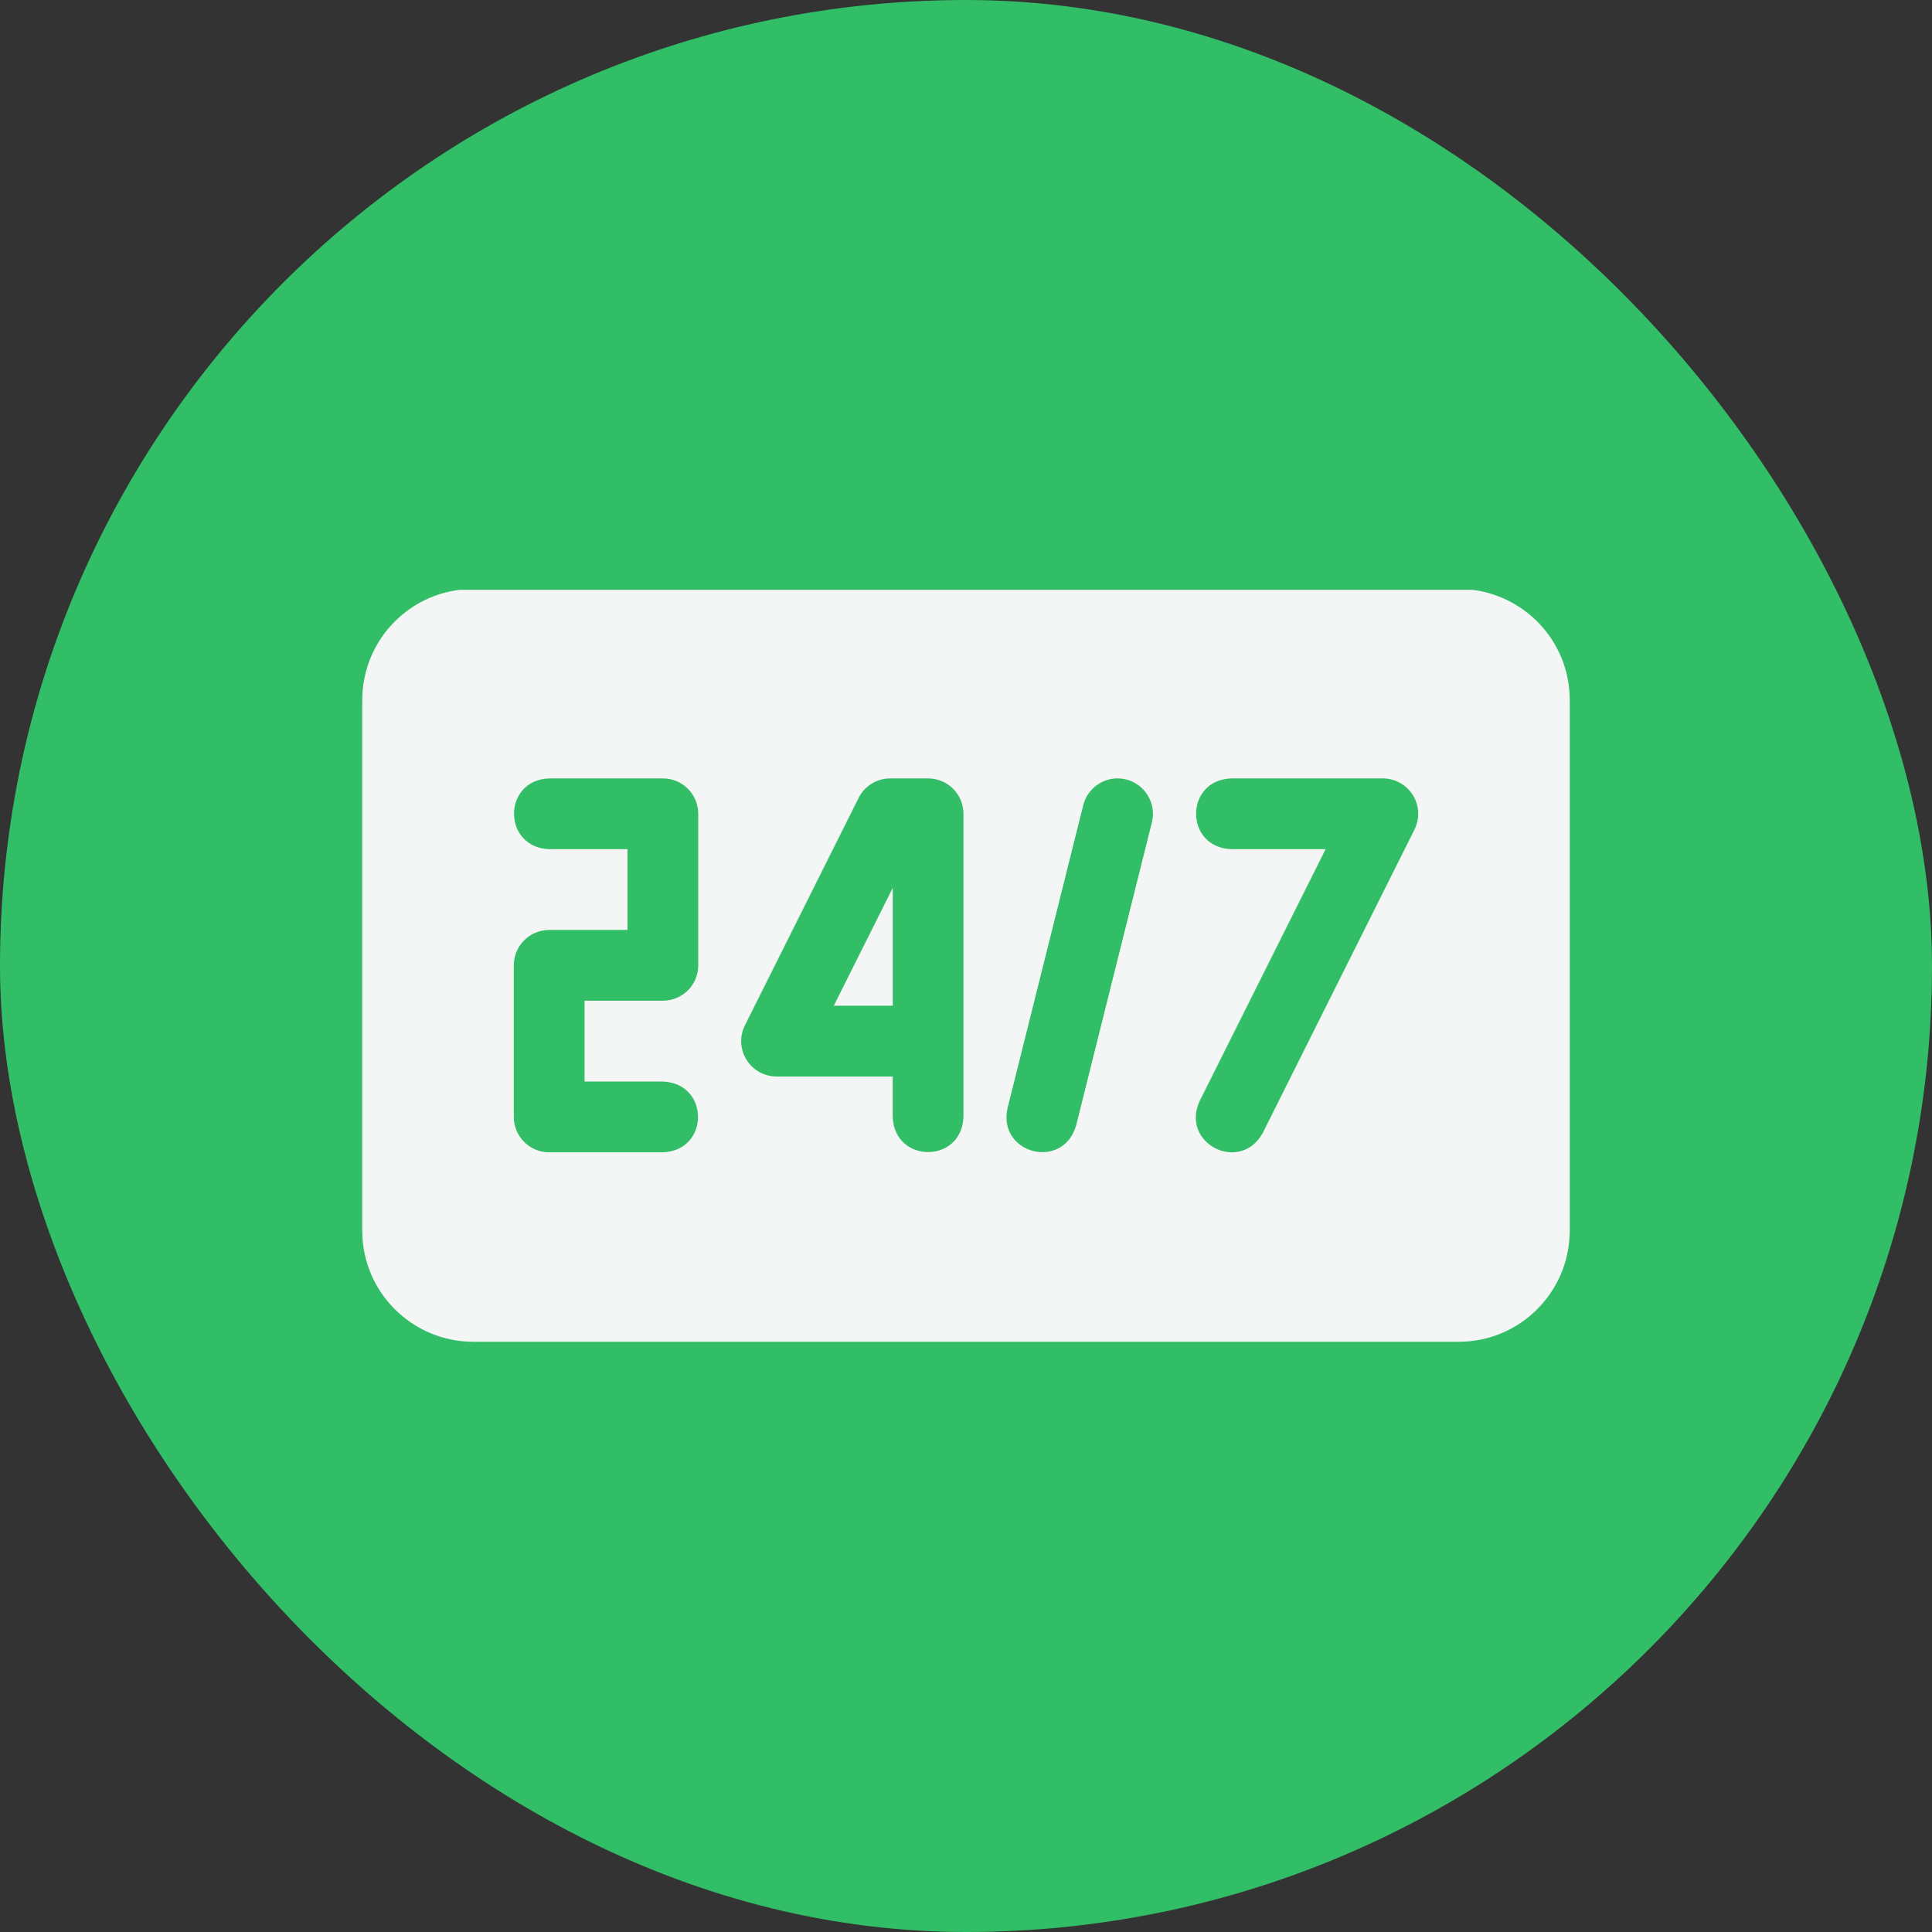
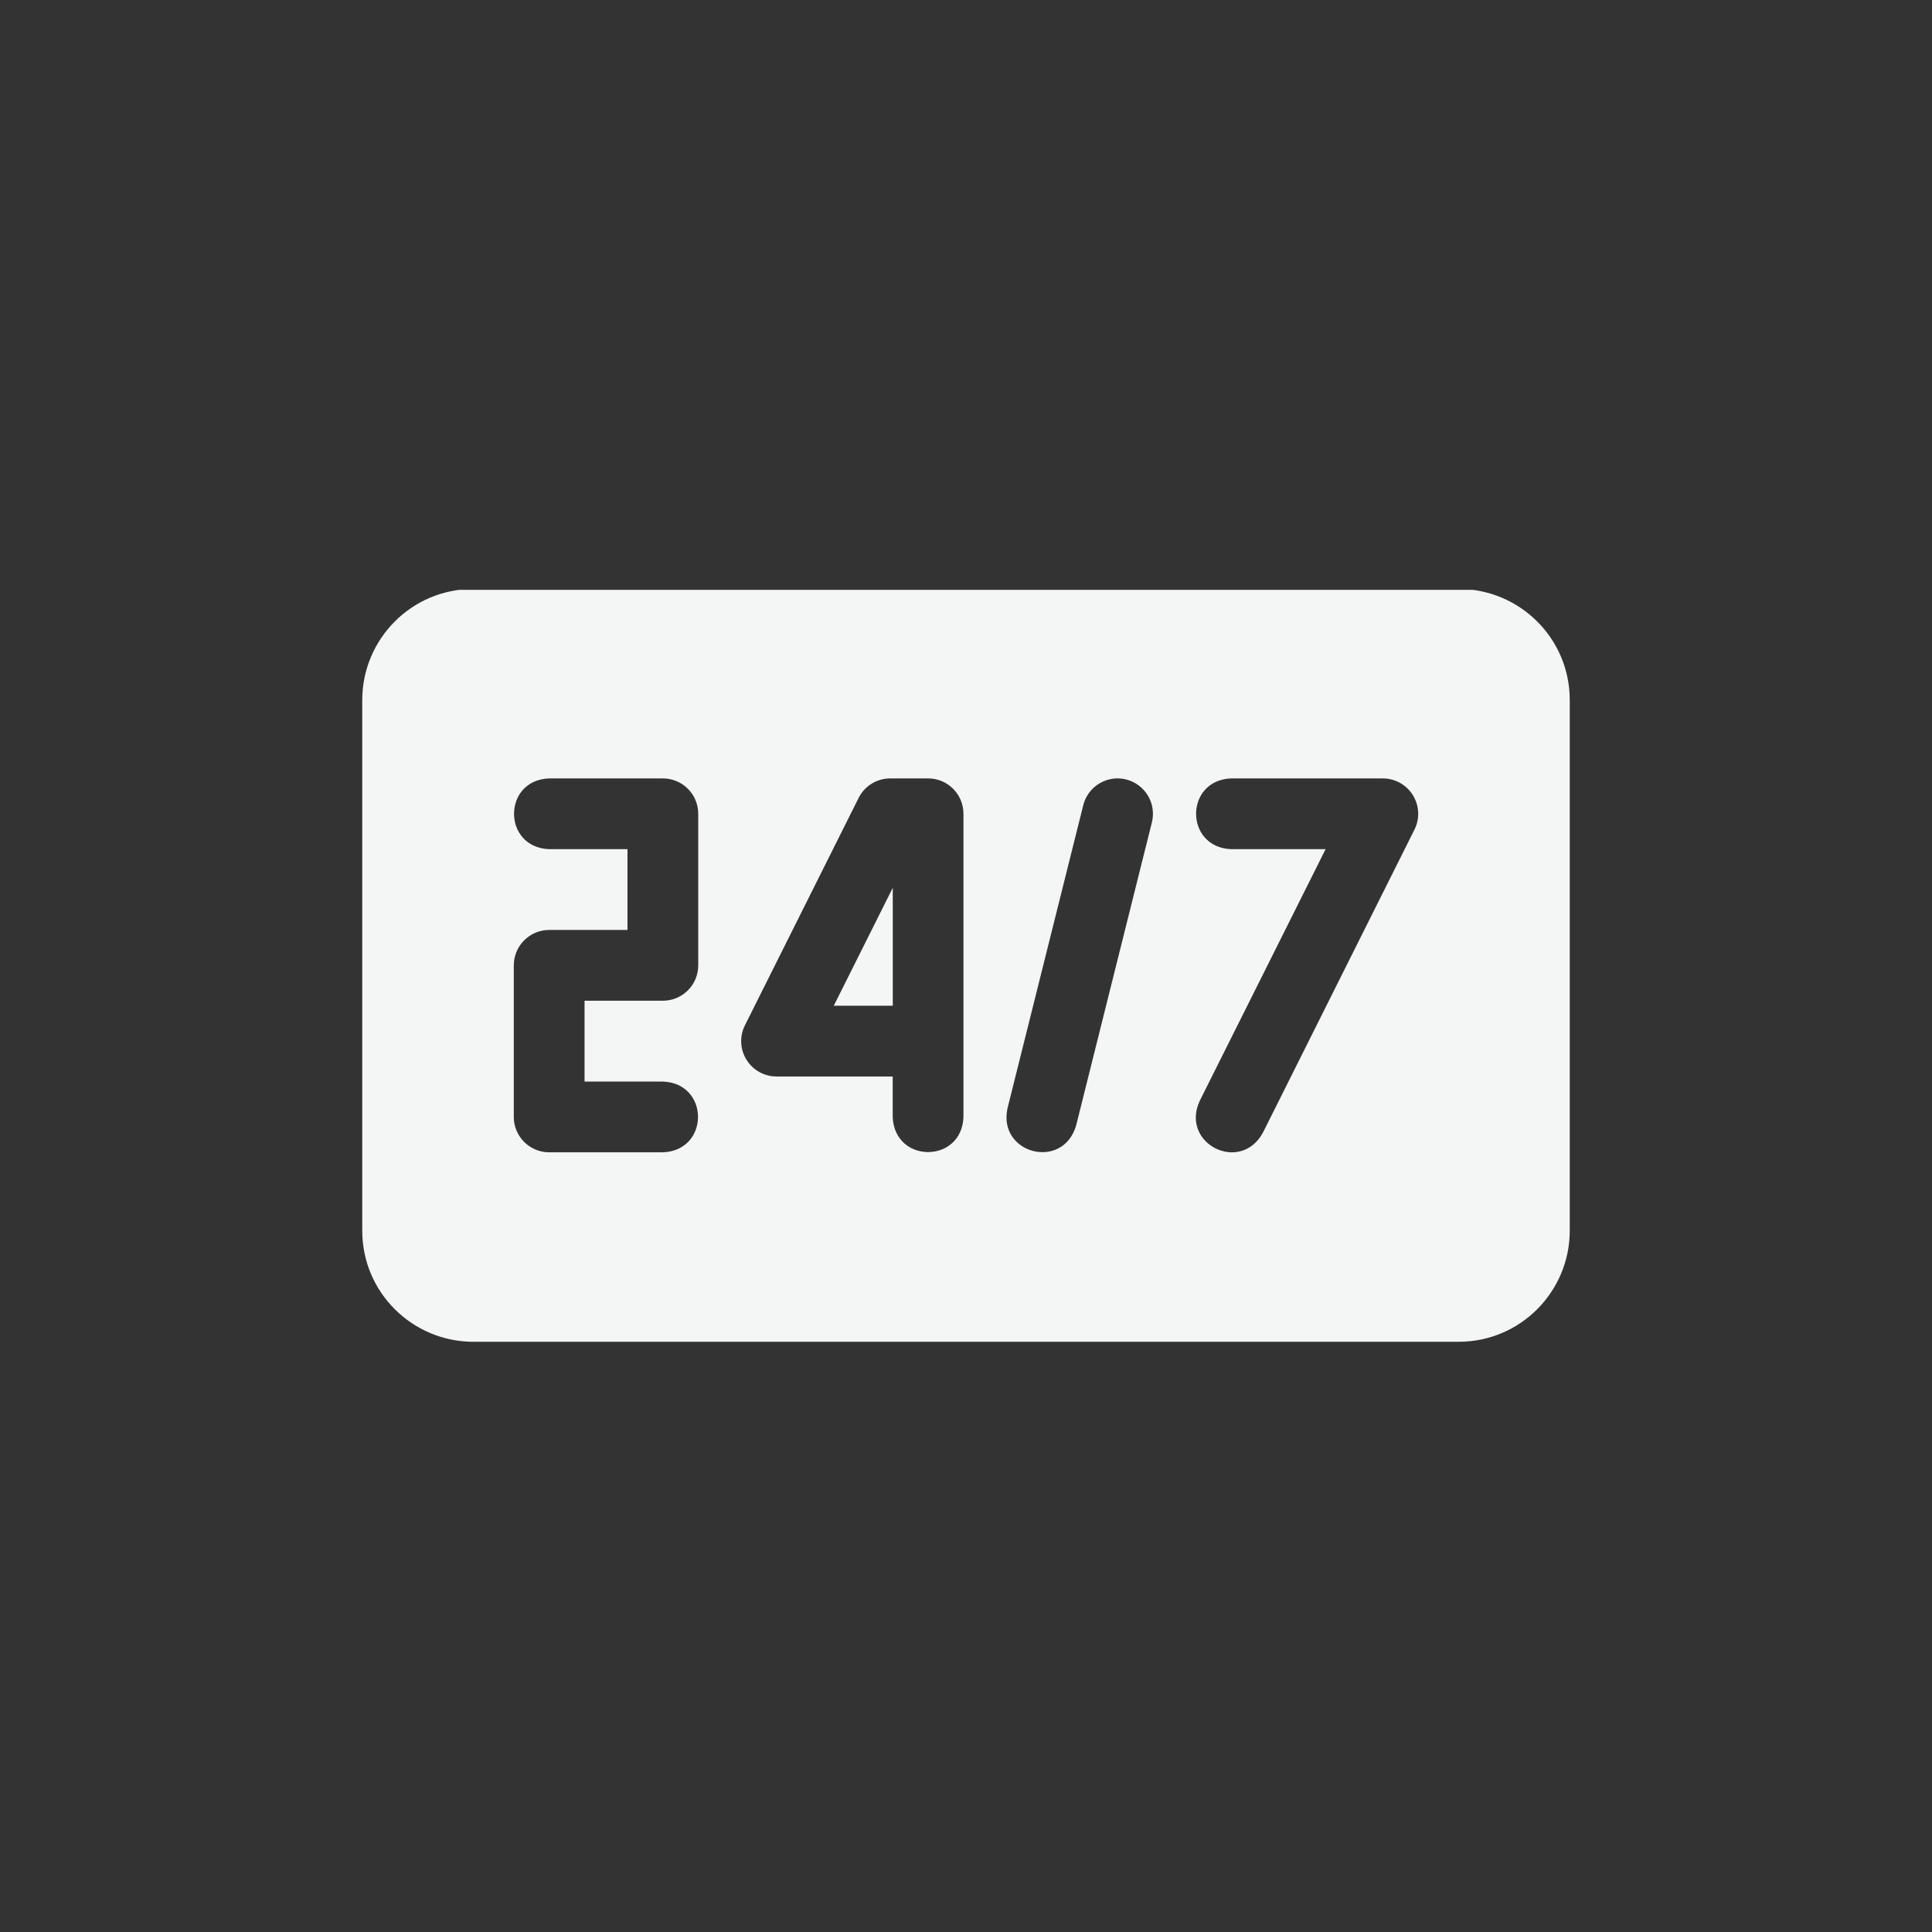
<svg xmlns="http://www.w3.org/2000/svg" width="32" height="32" viewBox="0 0 32 32" fill="none">
  <rect x="0" y="0" width="32" height="32" fill="#333333" stroke="none" />
-   <rect width="32" height="32" rx="16" fill="#32BD67" />
  <g clip-path="url(#clip0_8659_20303)">
    <path d="M24.159 9.755H7.841C6.812 9.755 6 10.59 6 11.596V20.383C6 21.409 6.833 22.224 7.841 22.224H24.159C25.188 22.224 26 21.388 26 20.383V11.596C26 10.567 25.165 9.755 24.159 9.755ZM11.565 15.989C11.565 16.313 11.303 16.575 10.979 16.575H9.682V17.914H10.979C11.756 17.943 11.755 19.057 10.979 19.086H9.096C8.773 19.086 8.51 18.823 8.51 18.5V15.989C8.51 15.666 8.773 15.403 9.096 15.403H10.393V14.065H9.096C8.32 14.036 8.32 12.921 9.096 12.893H10.979C11.303 12.893 11.565 13.155 11.565 13.479V15.989ZM15.958 18.5C15.93 19.276 14.815 19.276 14.786 18.5V17.83H12.862C12.659 17.83 12.47 17.725 12.364 17.552C12.257 17.38 12.247 17.164 12.338 16.983L14.221 13.217C14.32 13.018 14.523 12.893 14.745 12.893H15.372C15.696 12.893 15.958 13.155 15.958 13.479L15.958 18.5ZM19.079 13.621L17.824 18.642C17.602 19.395 16.524 19.108 16.687 18.358L17.942 13.337C18.02 13.023 18.339 12.832 18.652 12.91C18.966 12.989 19.157 13.307 19.079 13.621ZM23.428 13.741L20.917 18.762C20.544 19.444 19.548 18.944 19.869 18.238L21.956 14.065H20.393C19.617 14.036 19.617 12.921 20.393 12.893H22.904C23.107 12.893 23.295 12.998 23.402 13.171C23.509 13.344 23.519 13.559 23.428 13.741Z" fill="#F4F6F5" />
    <path d="M14.787 16.658V14.705L13.81 16.658H14.787Z" fill="#F4F6F5" />
  </g>
  <defs>
    <clipPath id="clip0_8659_20303">
      <rect width="20" height="12.461" fill="white" transform="translate(6 9.77)" />
    </clipPath>
  </defs>
</svg>